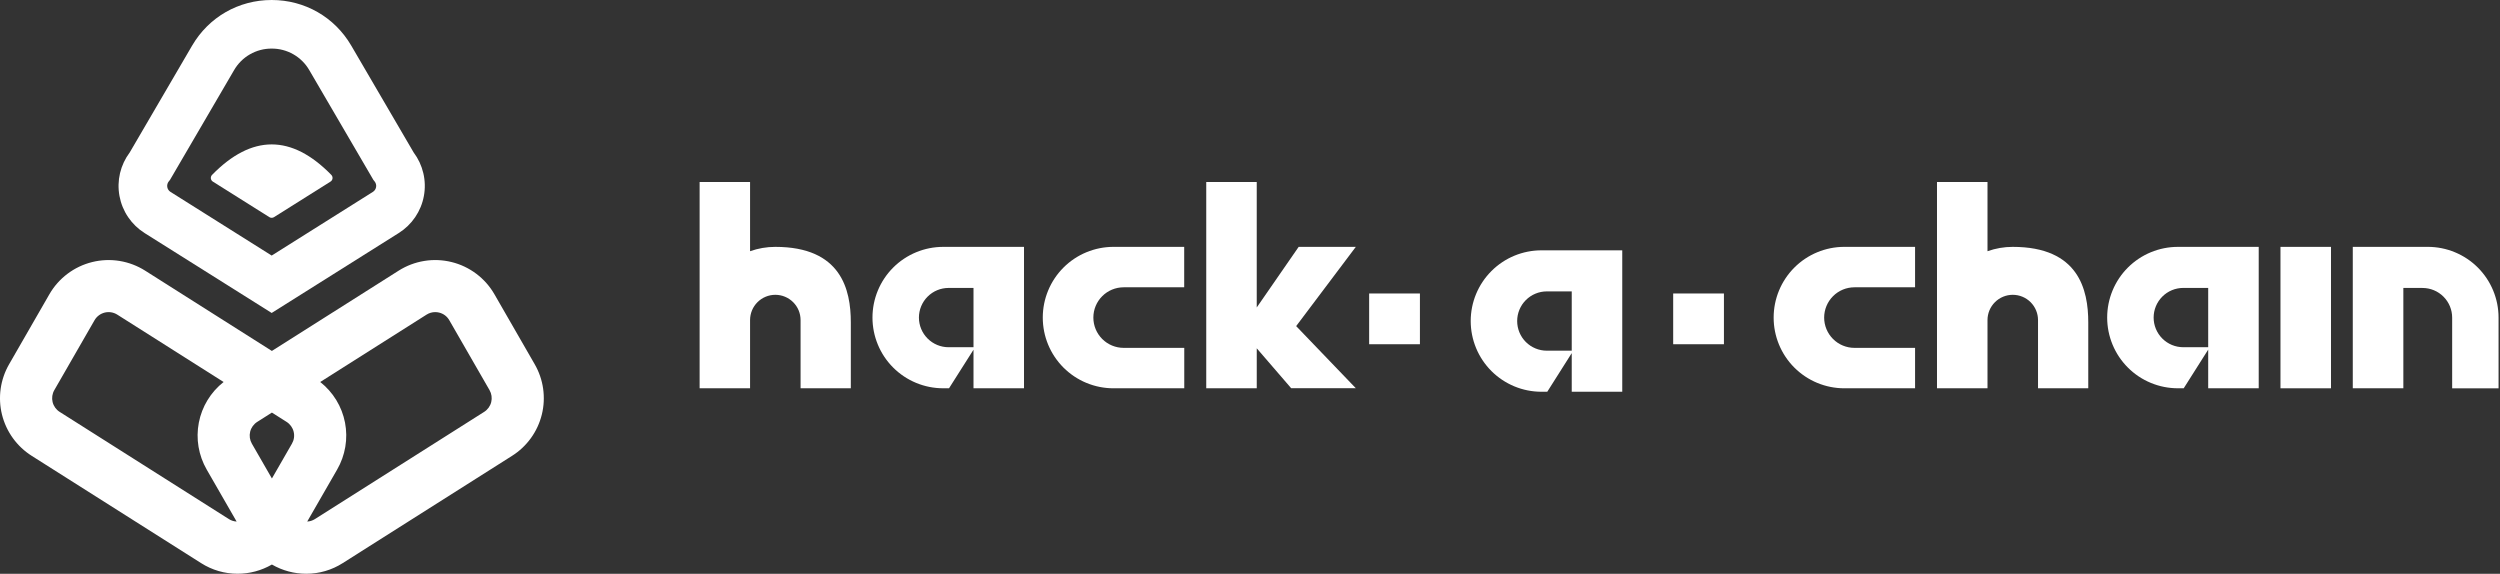
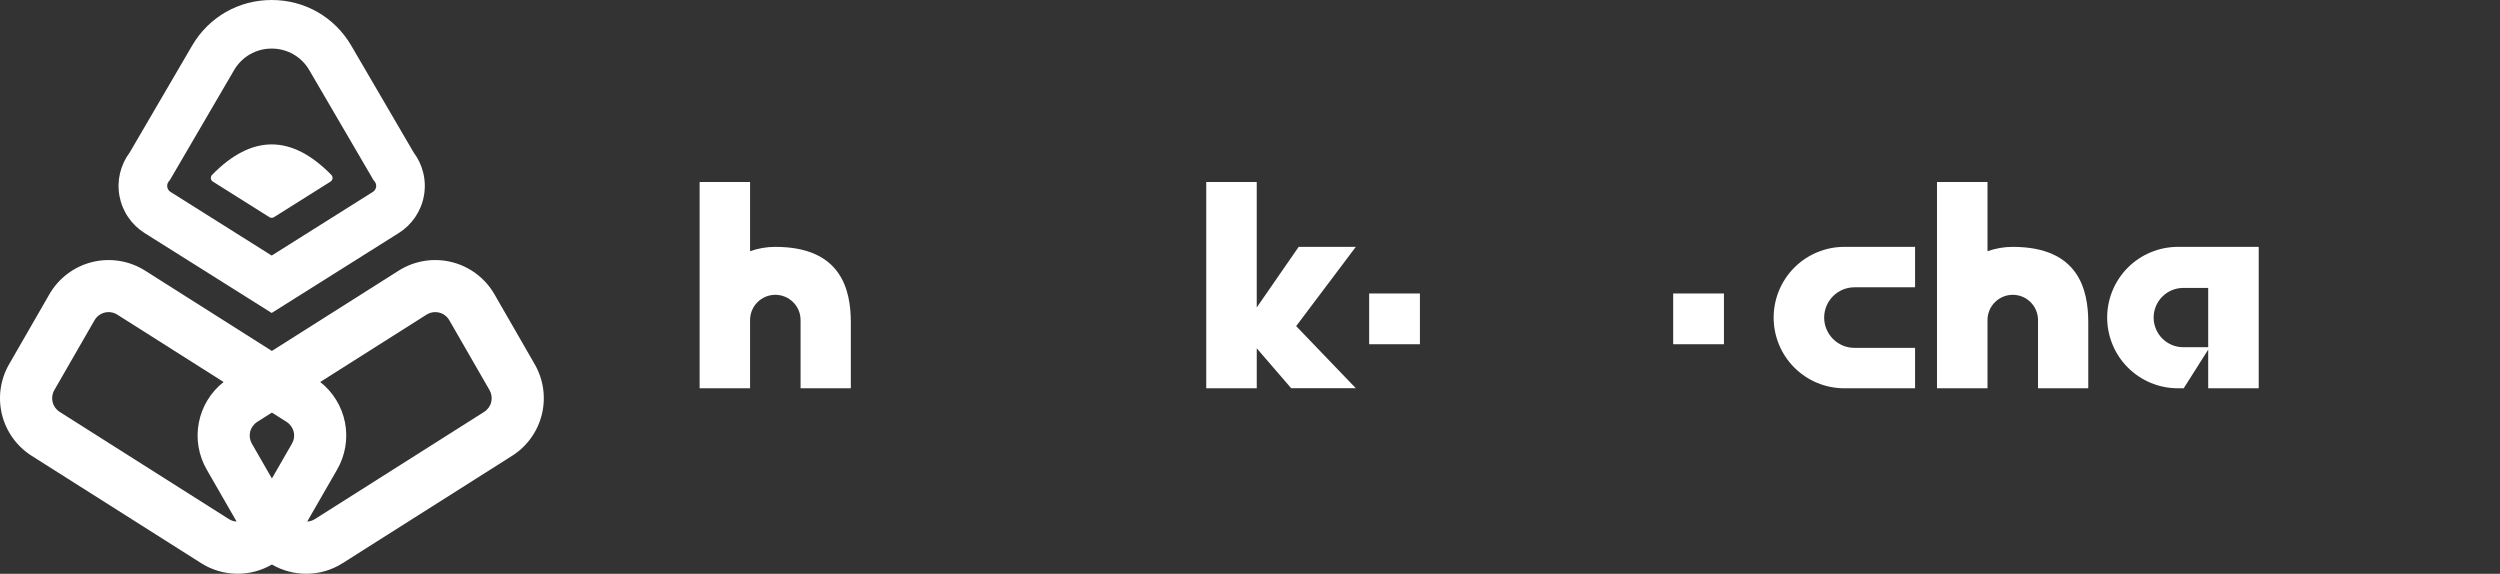
<svg xmlns="http://www.w3.org/2000/svg" width="183" height="42" viewBox="0 0 183 42" fill="none">
  <rect x="0" y="0" width="183" height="42" fill="#333333" stroke="none" />
  <path d="M19.887 22.909L10.585 17.06C10.108 16.76 9.698 16.363 9.381 15.897C9.064 15.43 8.848 14.902 8.746 14.348C8.643 13.793 8.657 13.223 8.786 12.674C8.916 12.125 9.158 11.609 9.497 11.158L14.06 3.344C15.282 1.25 17.461 0 19.887 0C22.313 0 24.493 1.25 25.715 3.344L30.278 11.158C30.617 11.609 30.858 12.125 30.987 12.674C31.117 13.223 31.131 13.792 31.028 14.347C30.926 14.901 30.71 15.428 30.393 15.895C30.077 16.362 29.667 16.758 29.189 17.058L19.887 22.909ZM19.887 3.557C19.329 3.554 18.781 3.698 18.297 3.976C17.813 4.253 17.412 4.654 17.133 5.137L12.441 13.172L12.354 13.279C12.307 13.336 12.273 13.403 12.254 13.474C12.235 13.545 12.232 13.619 12.244 13.692C12.256 13.765 12.283 13.834 12.324 13.895C12.365 13.957 12.418 14.008 12.481 14.047L19.887 18.707L27.294 14.047C27.356 14.008 27.41 13.957 27.451 13.895C27.491 13.834 27.519 13.764 27.531 13.692C27.543 13.619 27.539 13.545 27.52 13.473C27.501 13.402 27.467 13.336 27.42 13.279L27.333 13.172L22.641 5.137C22.363 4.654 21.961 4.253 21.477 3.976C20.994 3.698 20.445 3.554 19.887 3.557Z" fill="white" />
  <path d="M15.579 13.292L19.719 15.896C19.769 15.928 19.828 15.944 19.887 15.944C19.947 15.944 20.005 15.928 20.056 15.896L24.195 13.292C24.235 13.267 24.269 13.233 24.294 13.193C24.32 13.152 24.335 13.107 24.341 13.06C24.346 13.013 24.341 12.965 24.325 12.92C24.309 12.876 24.284 12.835 24.251 12.801C21.342 9.827 18.433 9.827 15.524 12.801C15.491 12.835 15.466 12.875 15.45 12.92C15.435 12.965 15.429 13.013 15.434 13.06C15.44 13.107 15.456 13.152 15.48 13.192C15.505 13.232 15.539 13.267 15.579 13.292Z" fill="white" />
  <path d="M39.137 26.657L36.194 21.543C35.858 20.958 35.406 20.447 34.867 20.041C34.328 19.636 33.713 19.343 33.057 19.182C32.402 19.02 31.721 18.992 31.055 19.101C30.389 19.209 29.752 19.451 29.182 19.812L19.901 25.689L10.626 19.813C10.056 19.452 9.418 19.21 8.752 19.101C8.086 18.993 7.405 19.02 6.75 19.182C6.095 19.344 5.479 19.636 4.94 20.042C4.401 20.448 3.949 20.959 3.613 21.543L0.67 26.657C0.024 27.774 -0.164 29.096 0.145 30.348C0.455 31.6 1.237 32.684 2.328 33.372L14.721 41.22C15.517 41.728 16.442 41.998 17.387 41.999C18.271 41.999 19.139 41.766 19.904 41.323C20.669 41.767 21.538 42 22.422 42C23.367 41.999 24.291 41.728 25.087 41.22L37.479 33.37C38.57 32.682 39.352 31.599 39.661 30.347C39.971 29.096 39.783 27.773 39.137 26.657ZM20.977 30.881C21.236 31.045 21.422 31.302 21.495 31.6C21.569 31.897 21.524 32.211 21.37 32.476L19.904 35.025L18.437 32.476C18.284 32.211 18.239 31.897 18.312 31.599C18.386 31.302 18.572 31.044 18.831 30.881L19.904 30.201L20.977 30.881ZM4.369 30.151C4.11 29.988 3.925 29.731 3.851 29.433C3.778 29.136 3.822 28.822 3.976 28.557L6.919 23.442C6.999 23.303 7.106 23.182 7.234 23.086C7.362 22.989 7.508 22.92 7.664 22.881C7.82 22.843 7.981 22.837 8.14 22.862C8.298 22.888 8.449 22.946 8.585 23.031L16.368 27.962C15.425 28.704 14.78 29.761 14.554 30.939C14.327 32.117 14.533 33.337 15.133 34.376L17.321 38.178C17.122 38.167 16.929 38.106 16.761 38.001L4.369 30.151ZM35.438 30.151L23.045 38.001C22.878 38.106 22.686 38.167 22.488 38.177L24.676 34.376C25.277 33.337 25.483 32.116 25.256 30.938C25.029 29.76 24.384 28.703 23.44 27.962L31.224 23.031C31.413 22.911 31.632 22.846 31.857 22.846C31.953 22.846 32.05 22.858 32.144 22.881C32.3 22.919 32.447 22.988 32.575 23.084C32.703 23.181 32.81 23.303 32.889 23.442L35.833 28.556C35.986 28.821 36.031 29.136 35.958 29.433C35.884 29.731 35.698 29.988 35.438 30.151Z" fill="white" />
-   <path d="M86.683 18.071V21.03H82.246C81.659 21.032 81.097 21.266 80.682 21.681C80.267 22.096 80.034 22.659 80.034 23.246C80.034 23.834 80.267 24.398 80.683 24.814C81.099 25.23 81.664 25.464 82.252 25.464H86.688V28.423H81.507C80.827 28.423 80.154 28.289 79.526 28.029C78.898 27.769 78.327 27.387 77.846 26.907C77.366 26.426 76.984 25.855 76.724 25.227C76.464 24.599 76.331 23.926 76.331 23.246C76.331 22.566 76.465 21.893 76.725 21.265C76.985 20.637 77.366 20.067 77.847 19.586C78.327 19.105 78.898 18.724 79.526 18.464C80.154 18.204 80.827 18.07 81.507 18.07L86.683 18.071Z" fill="white" />
  <path d="M140.183 18.071V21.03H135.746C135.158 21.03 134.594 21.264 134.179 21.679C133.763 22.095 133.529 22.658 133.528 23.246C133.528 23.834 133.762 24.398 134.178 24.814C134.594 25.23 135.158 25.464 135.746 25.464H140.183V28.423H135.006C134.327 28.423 133.653 28.289 133.025 28.029C132.397 27.769 131.827 27.387 131.346 26.907C130.865 26.426 130.484 25.855 130.224 25.227C129.964 24.599 129.83 23.926 129.831 23.246C129.831 21.873 130.376 20.557 131.347 19.586C132.317 18.615 133.634 18.07 135.006 18.07L140.183 18.071Z" fill="white" />
-   <path d="M170.629 28.423H166.931V18.071H170.629V28.423Z" fill="white" />
-   <path d="M69.042 18.071C68.362 18.071 67.689 18.205 67.061 18.465C66.433 18.725 65.862 19.106 65.382 19.586C64.901 20.067 64.519 20.637 64.259 21.265C63.999 21.893 63.865 22.566 63.865 23.246C63.865 23.926 63.999 24.599 64.259 25.227C64.519 25.855 64.9 26.426 65.381 26.906C65.862 27.387 66.433 27.768 67.061 28.028C67.689 28.288 68.362 28.422 69.042 28.422H69.469L71.376 25.417H69.435C68.86 25.417 68.308 25.188 67.901 24.781C67.494 24.374 67.265 23.823 67.265 23.247C67.265 22.672 67.494 22.12 67.901 21.713C68.308 21.306 68.86 21.077 69.435 21.077H71.26V28.42H74.957V18.071H69.042Z" fill="white" />
-   <path d="M112.833 18.324C111.46 18.324 110.144 18.869 109.173 19.84C108.202 20.811 107.656 22.127 107.656 23.5C107.656 24.18 107.79 24.853 108.05 25.481C108.31 26.109 108.692 26.68 109.172 27.16C109.653 27.641 110.224 28.022 110.852 28.282C111.48 28.543 112.153 28.676 112.833 28.676H113.26L115.164 25.67H113.226C112.651 25.67 112.099 25.441 111.692 25.035C111.285 24.628 111.057 24.076 111.057 23.5C111.057 22.925 111.285 22.373 111.692 21.966C112.099 21.559 112.651 21.33 113.226 21.33H115.051V28.673H118.749V18.324H112.833Z" fill="white" />
  <path d="M159.421 18.071C158.741 18.071 158.068 18.205 157.44 18.465C156.812 18.725 156.242 19.106 155.761 19.586C155.28 20.067 154.899 20.637 154.639 21.265C154.379 21.893 154.245 22.566 154.245 23.246C154.245 23.926 154.379 24.599 154.639 25.227C154.899 25.855 155.28 26.425 155.761 26.906C156.241 27.387 156.812 27.768 157.44 28.028C158.068 28.288 158.741 28.422 159.421 28.422H159.848L161.752 25.416H159.815C159.53 25.416 159.248 25.36 158.985 25.251C158.722 25.142 158.483 24.982 158.281 24.78C158.08 24.579 157.92 24.34 157.811 24.076C157.702 23.813 157.646 23.531 157.646 23.246C157.646 22.961 157.702 22.679 157.811 22.416C157.92 22.152 158.08 21.913 158.281 21.712C158.483 21.51 158.722 21.35 158.985 21.241C159.248 21.132 159.53 21.076 159.815 21.076H161.64V28.419H165.338V18.071H159.421Z" fill="white" />
-   <path d="M182.894 23.246C182.894 22.566 182.76 21.893 182.5 21.265C182.24 20.637 181.858 20.066 181.378 19.586C180.897 19.105 180.326 18.724 179.698 18.464C179.07 18.204 178.397 18.07 177.717 18.07H172.224V28.422H175.925V21.079H177.327C177.612 21.079 177.894 21.135 178.158 21.244C178.421 21.353 178.66 21.513 178.862 21.715C179.064 21.916 179.223 22.155 179.333 22.419C179.442 22.682 179.498 22.964 179.498 23.249V28.425H182.895L182.894 23.246Z" fill="white" />
  <path d="M99.245 18.071C99.245 18.071 95.125 18.071 95.062 18.071L91.993 22.507V13.324H88.297V28.423H91.994V25.496L94.515 28.418H99.246L94.879 23.871L99.245 18.071Z" fill="white" />
  <path d="M147.334 18.071C146.704 18.07 146.079 18.178 145.485 18.389V13.324H141.788V28.423H145.485V23.429C145.485 22.939 145.68 22.468 146.027 22.122C146.374 21.775 146.844 21.58 147.334 21.58C147.825 21.58 148.295 21.775 148.642 22.122C148.988 22.468 149.183 22.939 149.183 23.429V28.423H152.861V23.601C152.861 21.198 152.156 18.071 147.334 18.071Z" fill="white" />
  <path d="M56.754 18.071C56.124 18.07 55.498 18.178 54.905 18.389V13.324H51.212V28.423H54.905V23.429C54.905 23.186 54.953 22.946 55.045 22.721C55.138 22.497 55.275 22.293 55.446 22.122C55.618 21.95 55.822 21.814 56.046 21.721C56.27 21.628 56.511 21.58 56.754 21.58C56.996 21.58 57.237 21.628 57.461 21.721C57.685 21.814 57.889 21.95 58.061 22.122C58.232 22.293 58.369 22.497 58.462 22.721C58.554 22.946 58.602 23.186 58.602 23.429V28.423H62.28V23.601C62.28 21.198 61.577 18.071 56.754 18.071Z" fill="white" />
  <path d="M126.192 25.198H122.477V21.483H126.192V25.198Z" fill="white" />
  <path d="M103.938 25.198H100.222V21.483H103.938V25.198Z" fill="white" />
</svg>